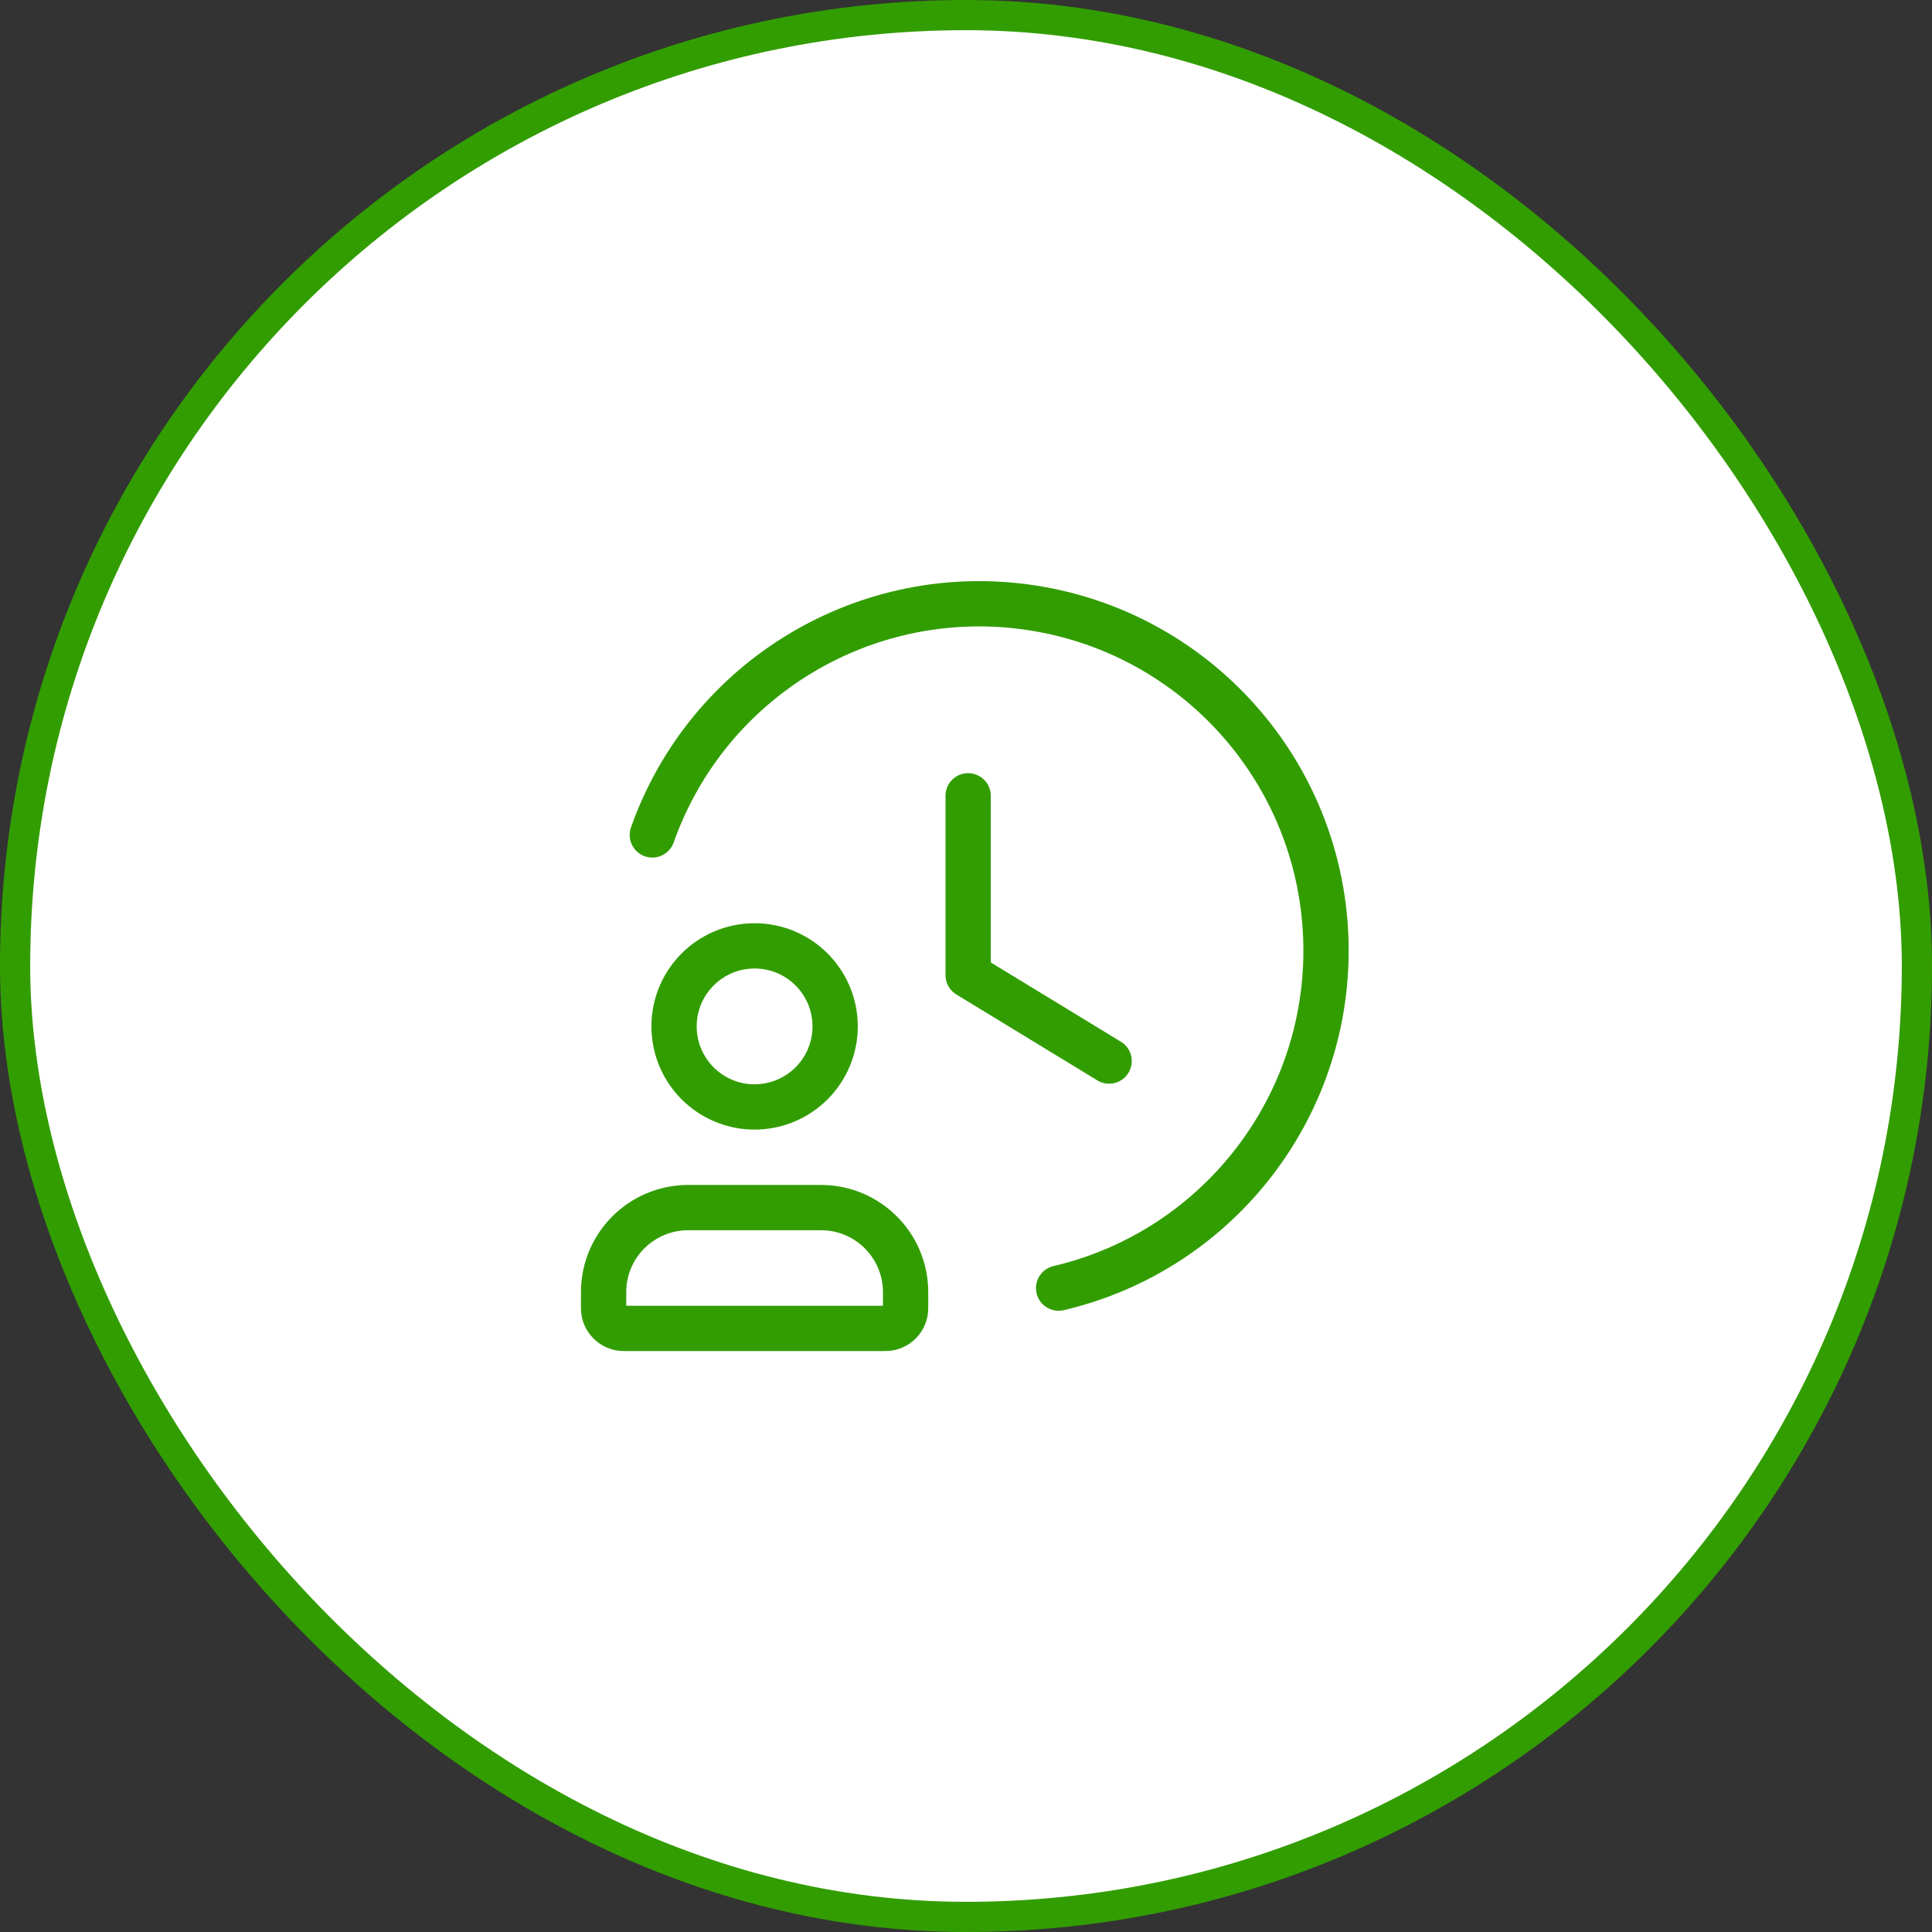
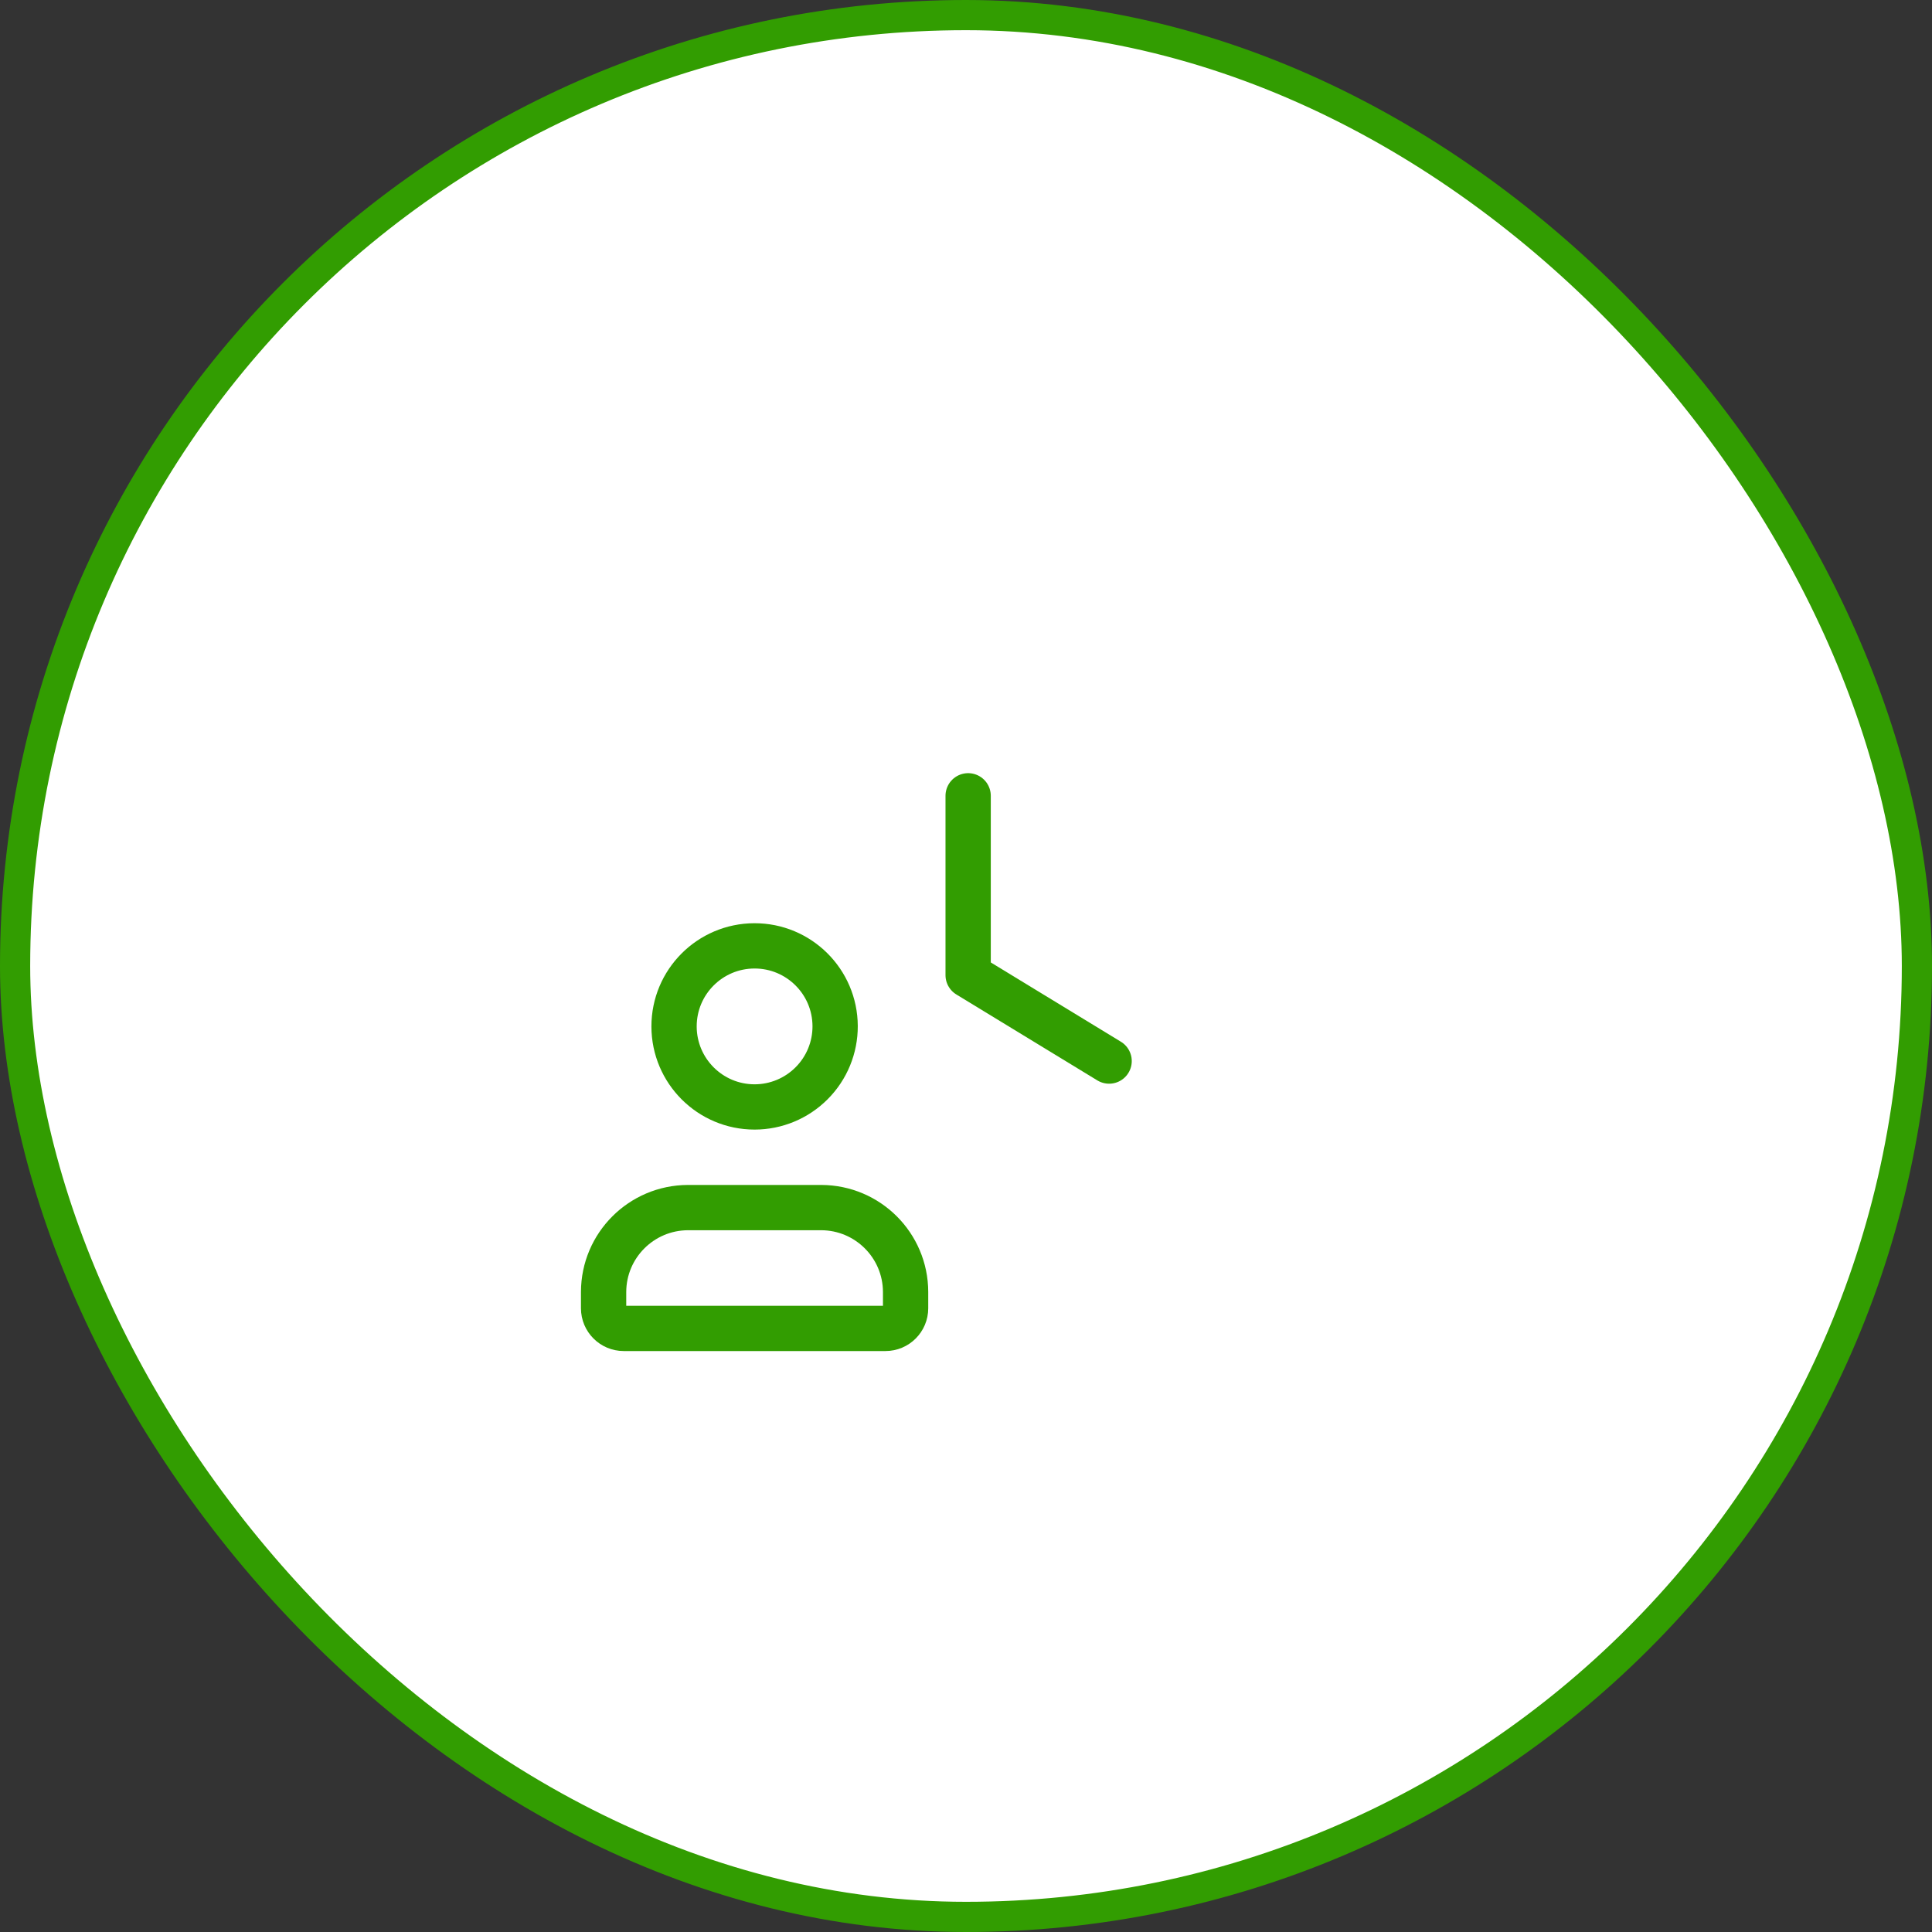
<svg xmlns="http://www.w3.org/2000/svg" width="64" height="64" viewBox="0 0 64 64" fill="none">
  <rect x="0" y="0" width="64" height="64" fill="#333333" stroke="none" />
  <rect x="0.5" y="0.5" width="63" height="63" rx="31.5" fill="white" />
  <rect x="0.5" y="0.5" width="63" height="63" rx="31.5" stroke="#329D01" />
  <path d="M32.071 26.362V32.303L36.741 35.149" stroke="#329D01" stroke-width="1.5" stroke-linecap="round" stroke-linejoin="round" />
-   <path d="M21.609 27.658C23.445 22.467 28.707 19.308 34.152 20.13C39.597 20.951 43.694 25.52 43.917 31.022C44.141 36.524 40.428 41.411 35.068 42.671" stroke="#329D01" stroke-width="1.5" stroke-linecap="round" stroke-linejoin="round" />
  <path fill-rule="evenodd" clip-rule="evenodd" d="M29.332 44.005H20.662C20.294 44.005 19.995 43.706 19.995 43.338V42.797C19.999 41.256 21.247 40.008 22.788 40.003H27.206C28.747 40.008 29.995 41.256 29.999 42.797V43.338C29.999 43.706 29.701 44.005 29.332 44.005Z" stroke="#329D01" stroke-width="1.5" stroke-linecap="round" stroke-linejoin="round" />
  <path fill-rule="evenodd" clip-rule="evenodd" d="M24.997 36.669C23.525 36.669 22.331 35.476 22.329 34.004C22.327 32.532 23.518 31.337 24.99 31.333C26.462 31.329 27.659 32.518 27.665 33.99C27.668 34.7 27.388 35.381 26.887 35.883C26.387 36.386 25.706 36.669 24.997 36.669Z" stroke="#329D01" stroke-width="1.5" stroke-linecap="round" stroke-linejoin="round" />
</svg>